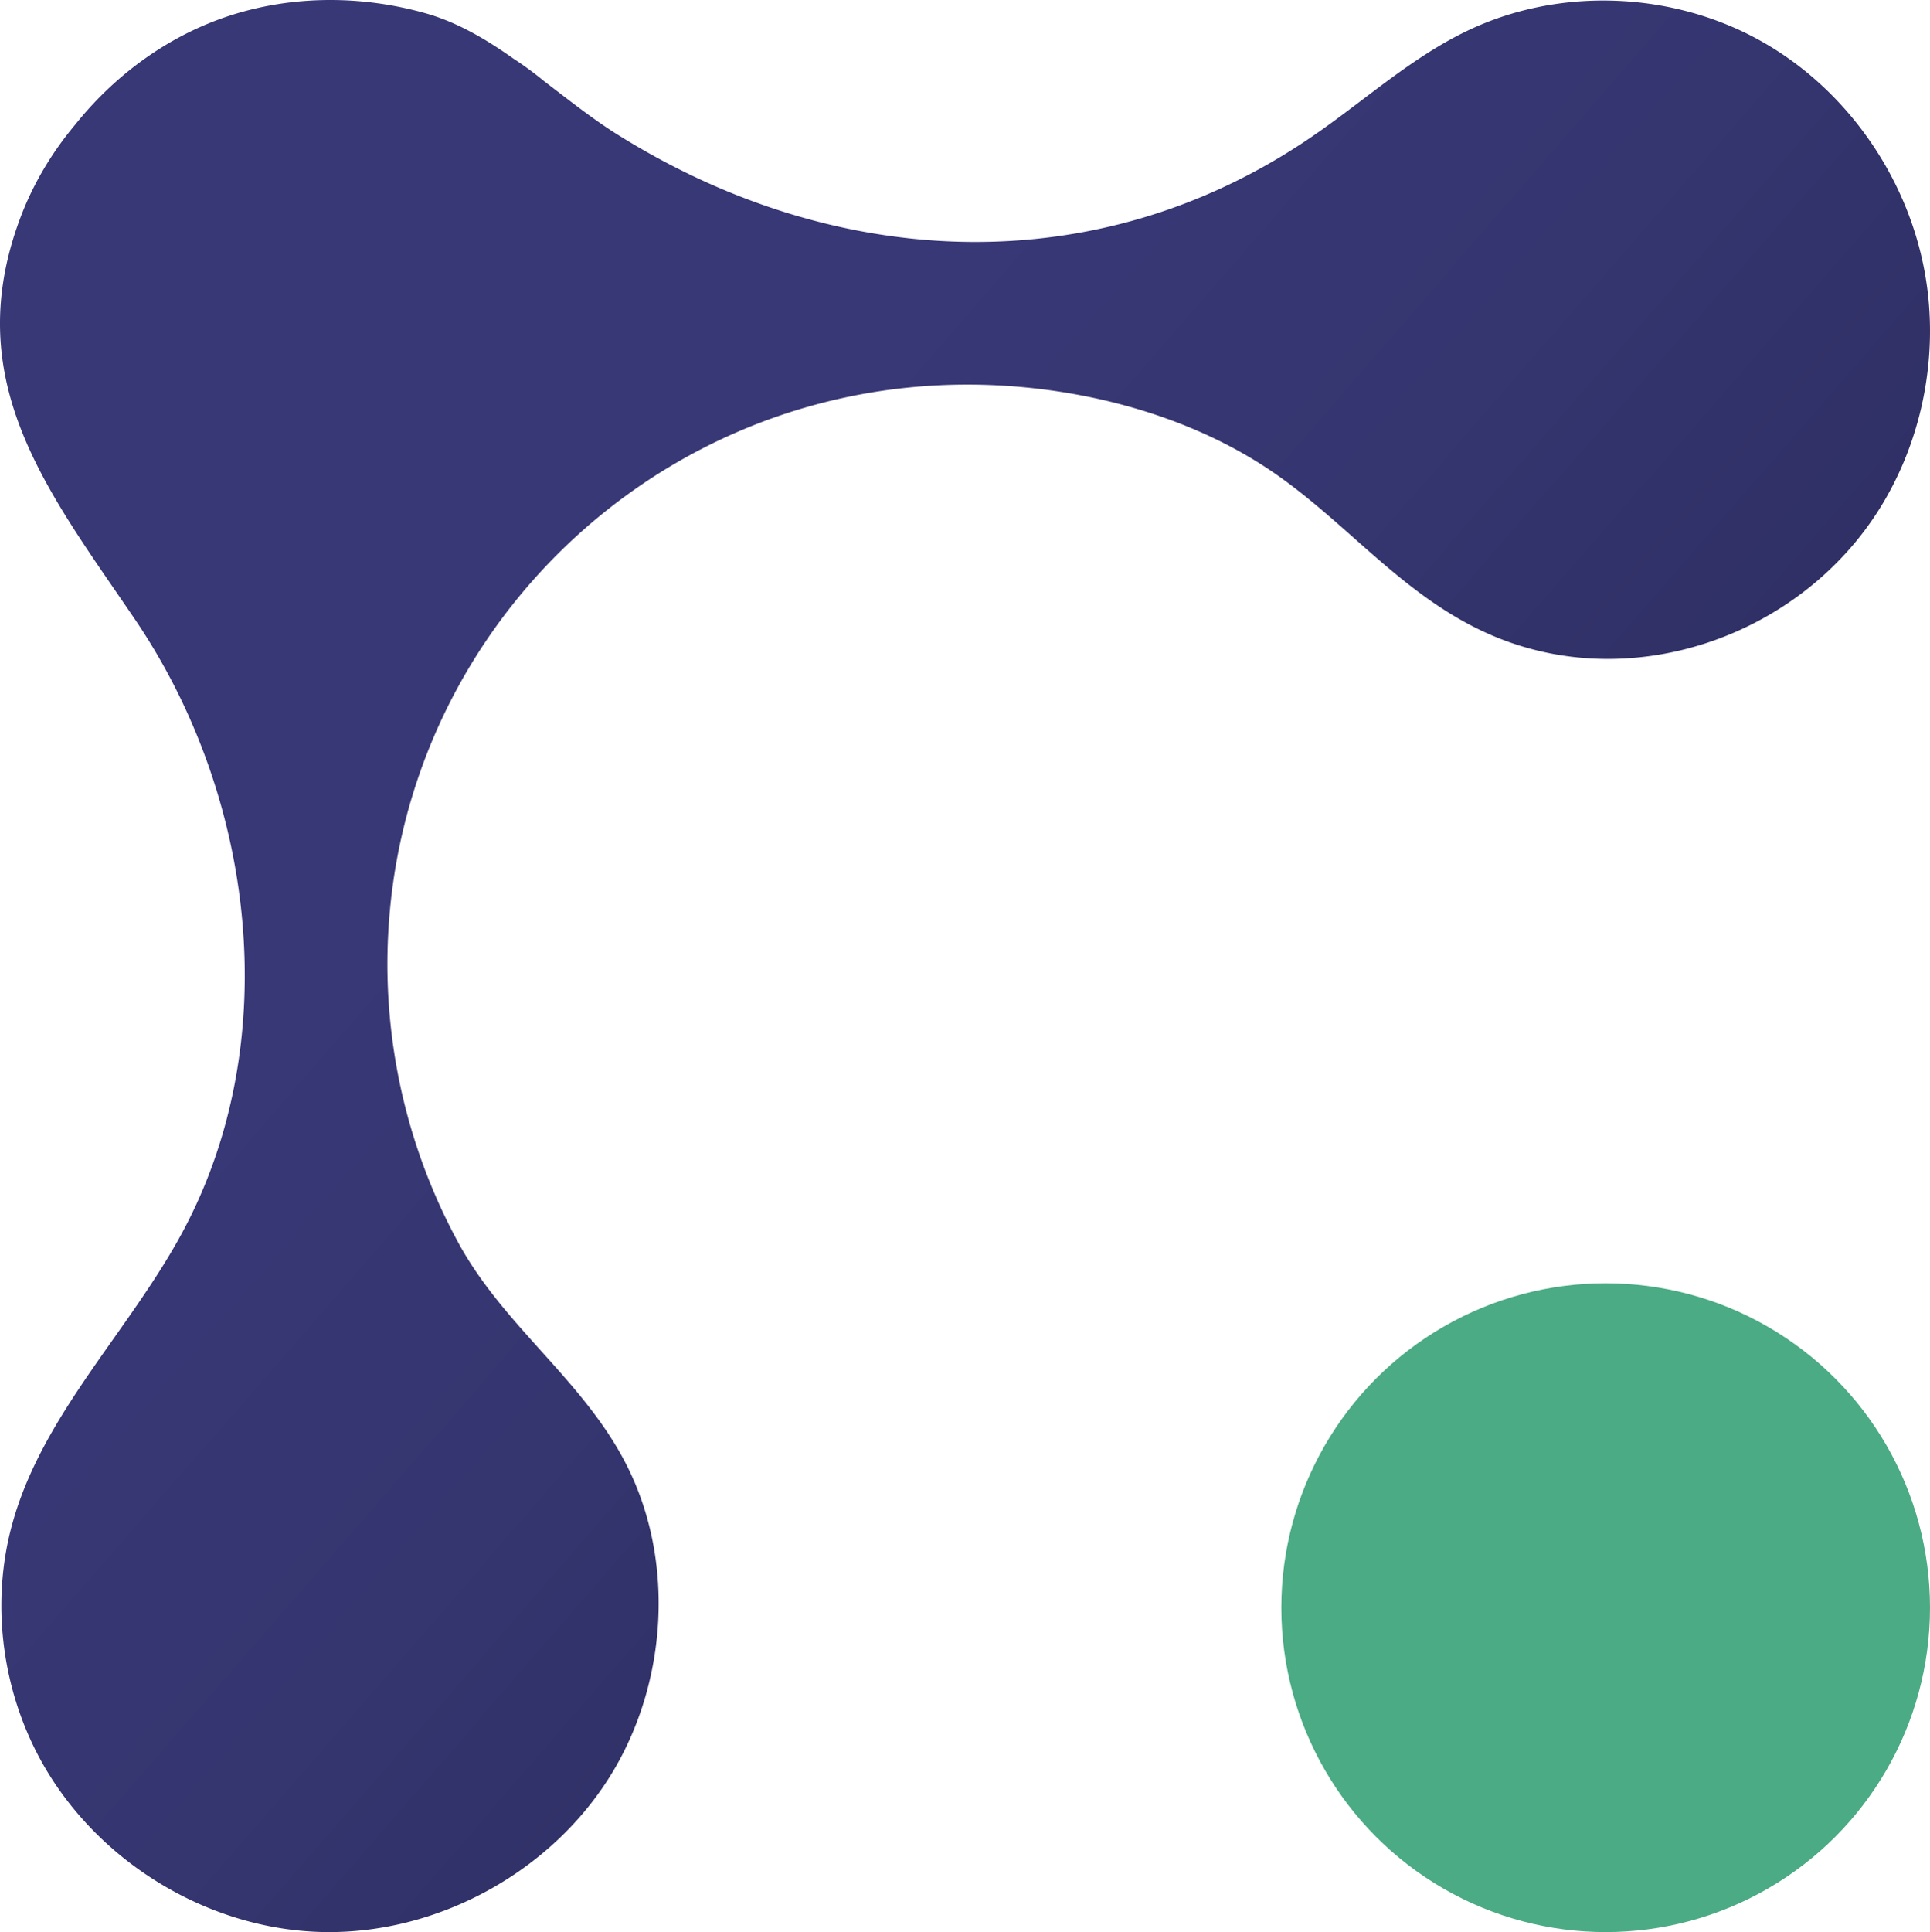
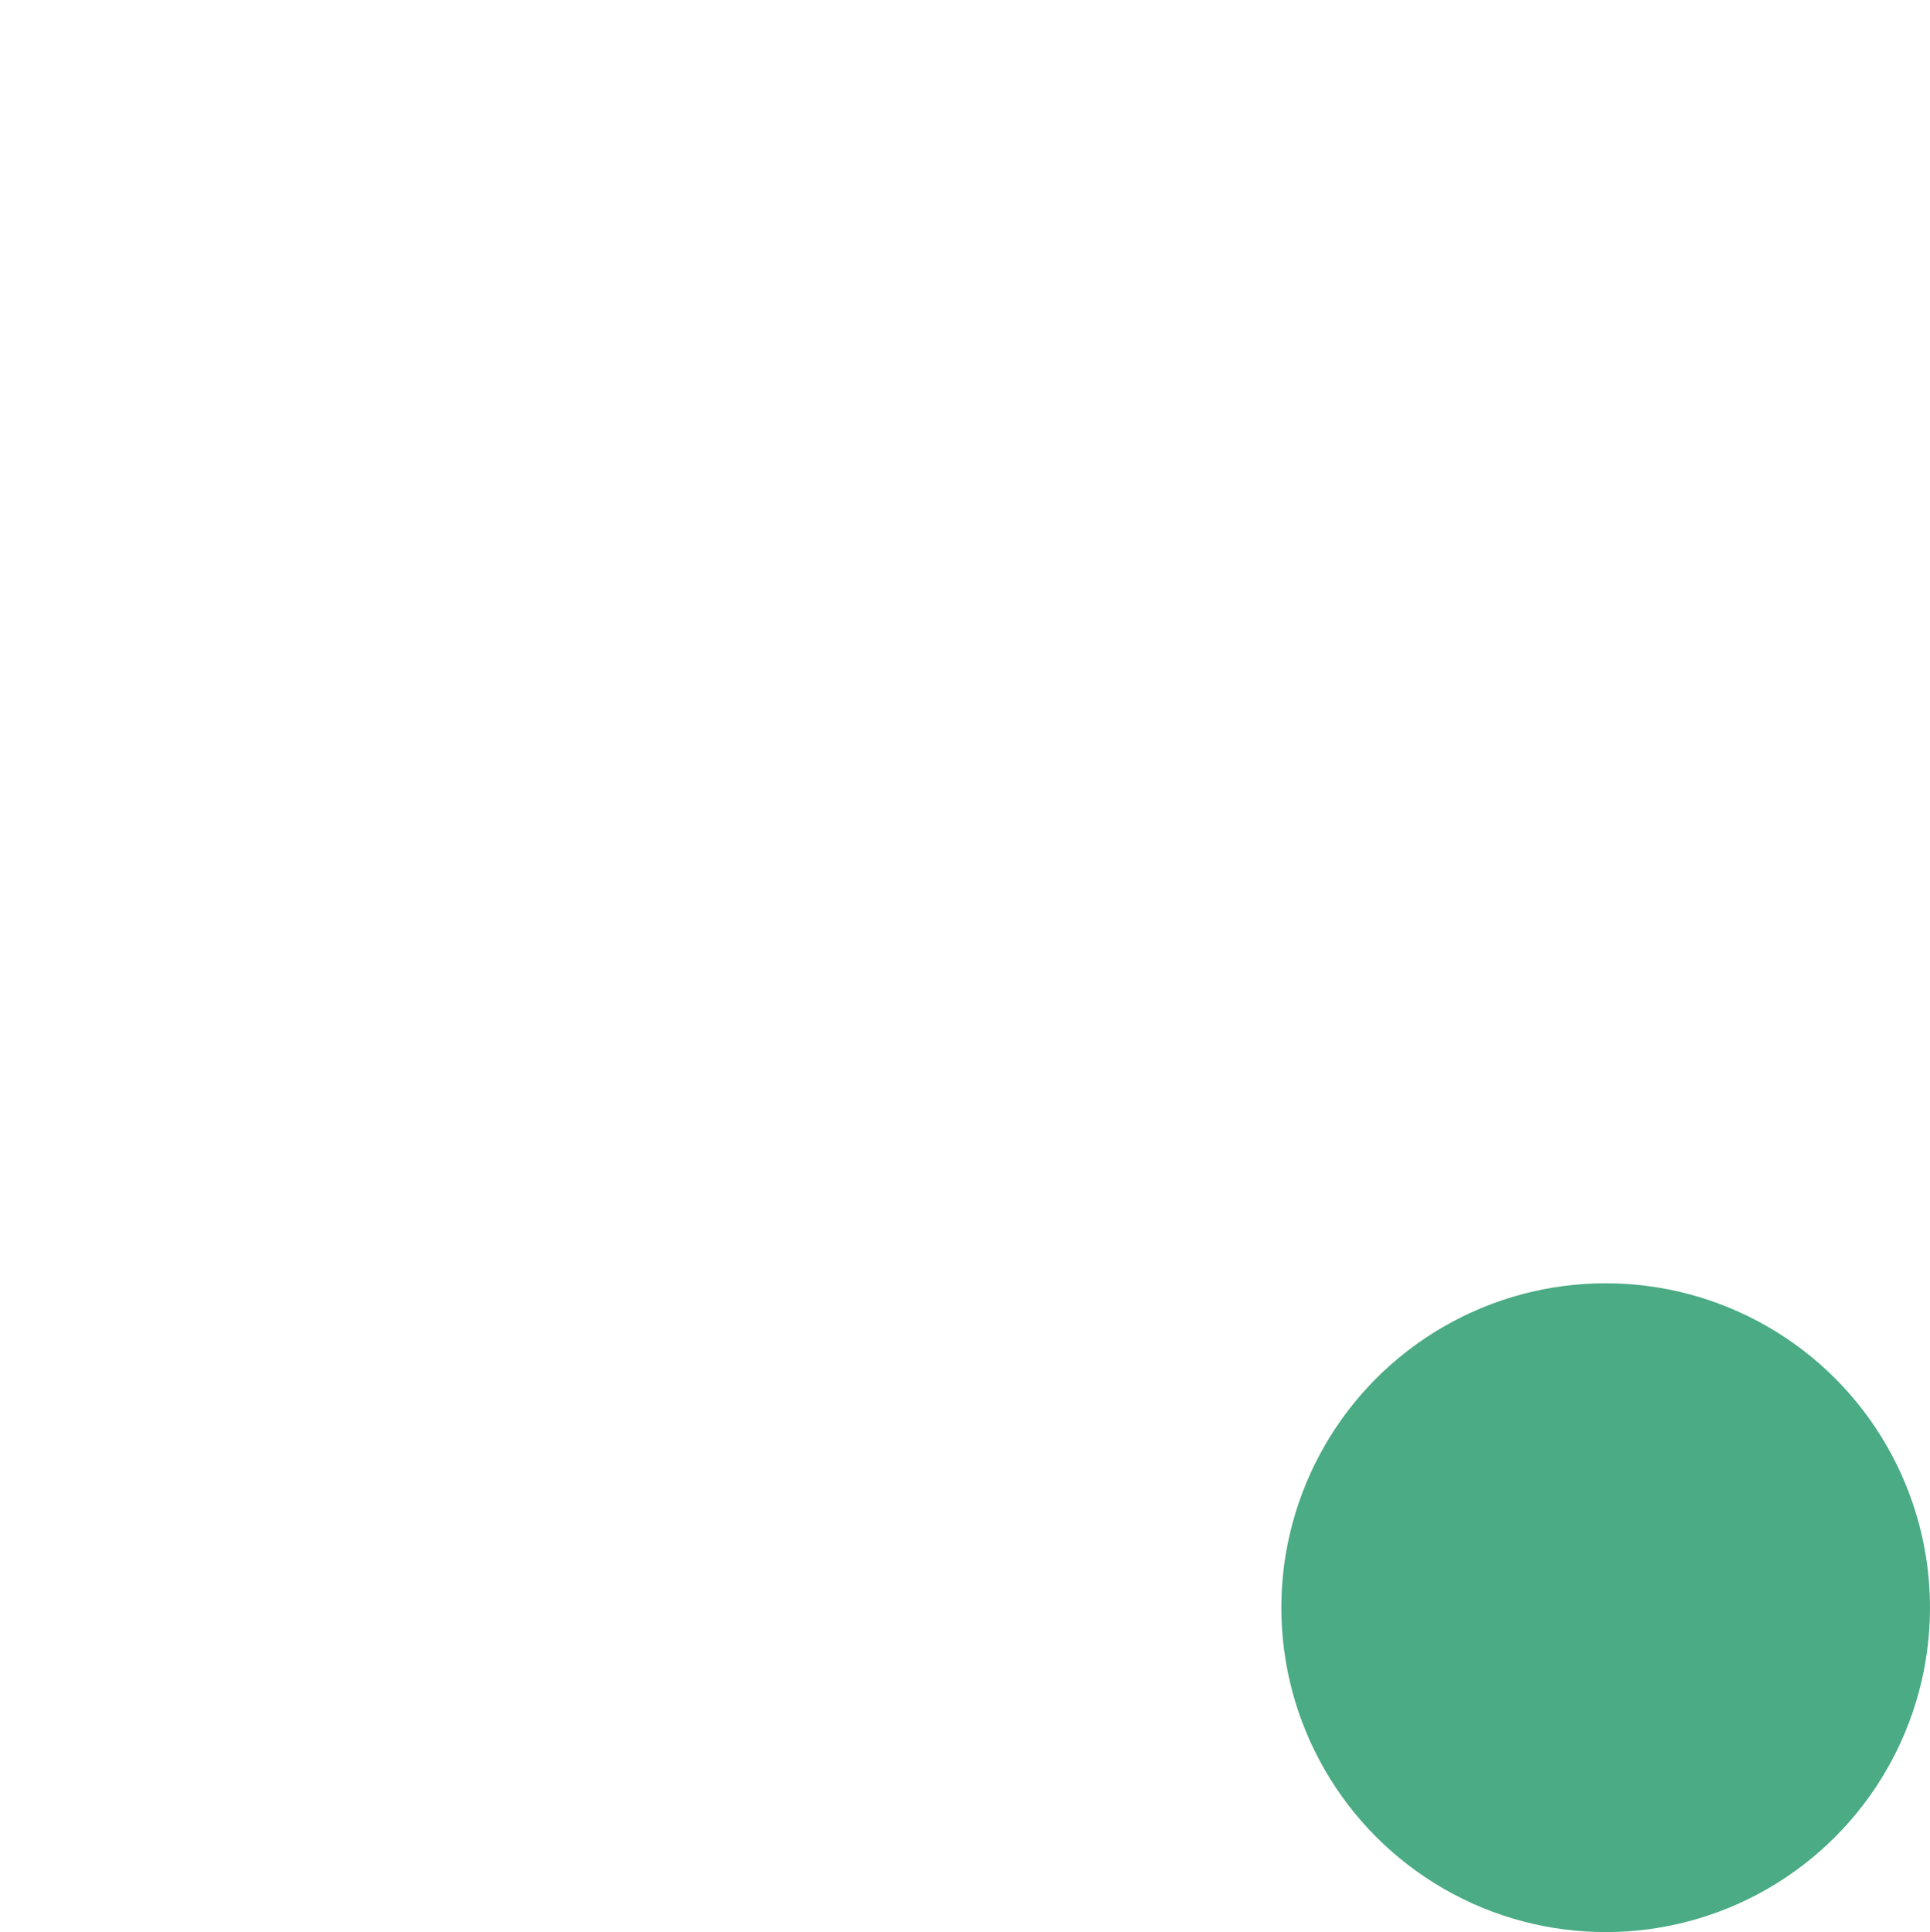
<svg xmlns="http://www.w3.org/2000/svg" viewBox="0 0 2794.06 2796.43">
  <defs>
    <style>.cls-1{fill:#4bab85;}.cls-2{fill:url(#linear-gradient);}</style>
    <linearGradient id="linear-gradient" x1="841.49" y1="913.75" x2="2949.8" y2="2747.26" gradientUnits="userSpaceOnUse">
      <stop offset="0" stop-color="#383877" />
      <stop offset="0.26" stop-color="#353570" />
      <stop offset="0.64" stop-color="#2b2c5d" />
      <stop offset="1" stop-color="#1f2144" />
    </linearGradient>
  </defs>
  <g id="Layer_2" data-name="Layer 2">
    <g id="Layer_1-2" data-name="Layer 1">
      <circle class="cls-1" cx="2324.52" cy="2326.89" r="469.54" />
-       <path class="cls-2" d="M2717.55,741.77c-117.26,181.45-357.79,263.77-558,177.71-130.42-56.06-211.37-167-326-242.32-125-82.14-284.89-120.5-433.16-120.5-463.72,0-839.54,375.82-839.54,839.54A845,845,0,0,0,664,1799.5c66.13,121,181.42,198.84,243.45,321.59,68.5,135.55,58.8,306.78-16.9,437.51-86.13,148.63-257.67,243.57-429.31,237.56S125,2683.6,49.46,2529.27c-48.4-98.88-61-215.38-32.23-321.62C60.14,2049,186.17,1928.12,264.11,1783.43,411.92,1509,370.46,1154.6,195.5,896.62,70.4,712.34-58.44,553.65,28.32,318.27c18.55-50.37,46.12-96.81,80.53-137.85,54.31-68,126-122.1,207.81-152.26C412.74-7.18,519.92-8.43,618.07,19.77c44.46,12.85,85.72,37.1,125.31,65.09a495.37,495.37,0,0,1,44,32.33c35.44,27.06,70.16,54.63,105.2,76.7C1205,390.2,1585.2,412.59,1898.94,198c75.25-51.41,143.45-114.32,225.64-153.61,132.36-63.33,295.19-57,423.5,14.31s219.22,205,240.78,350.12c2.07,13.26,3.42,26.63,4.25,40C2799.53,551.16,2773.21,655.64,2717.55,741.77Z" />
    </g>
  </g>
</svg>